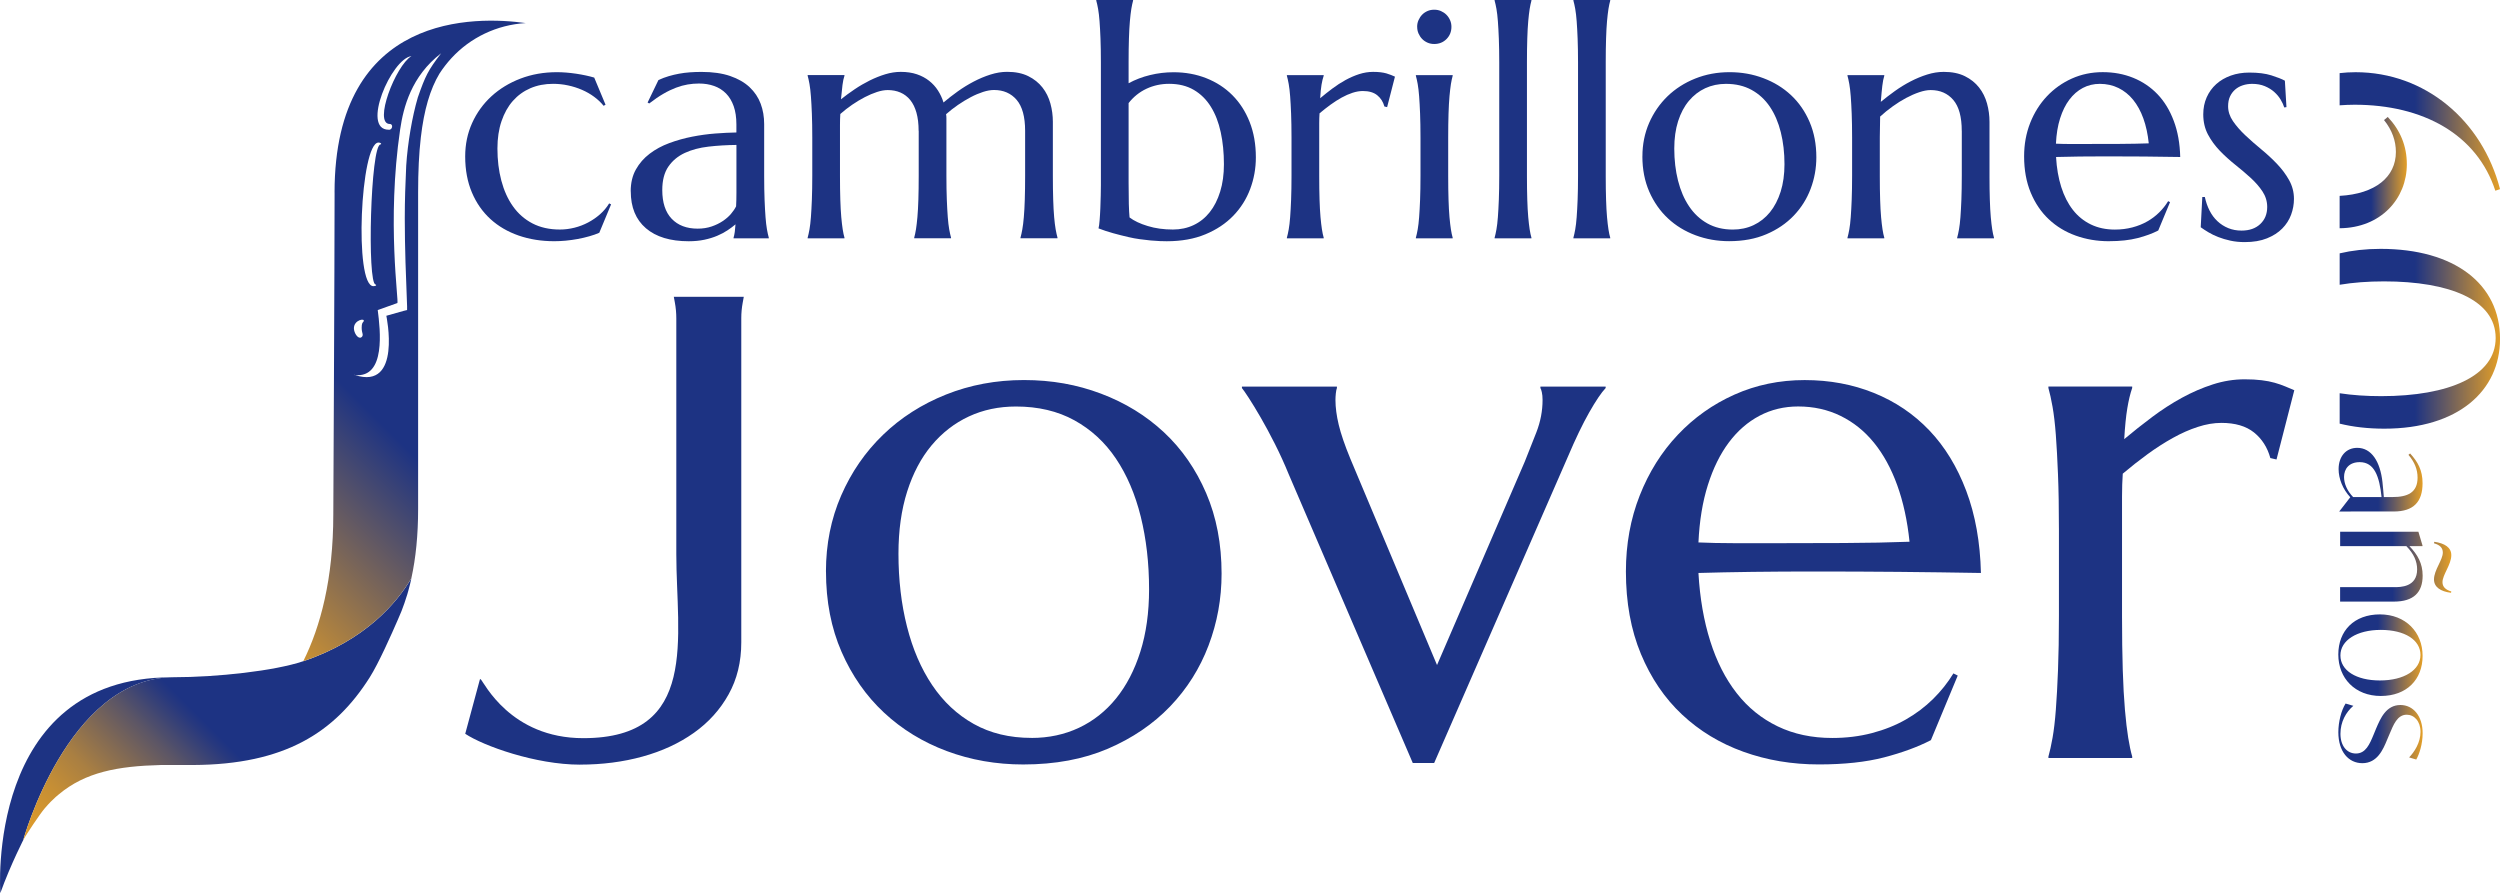
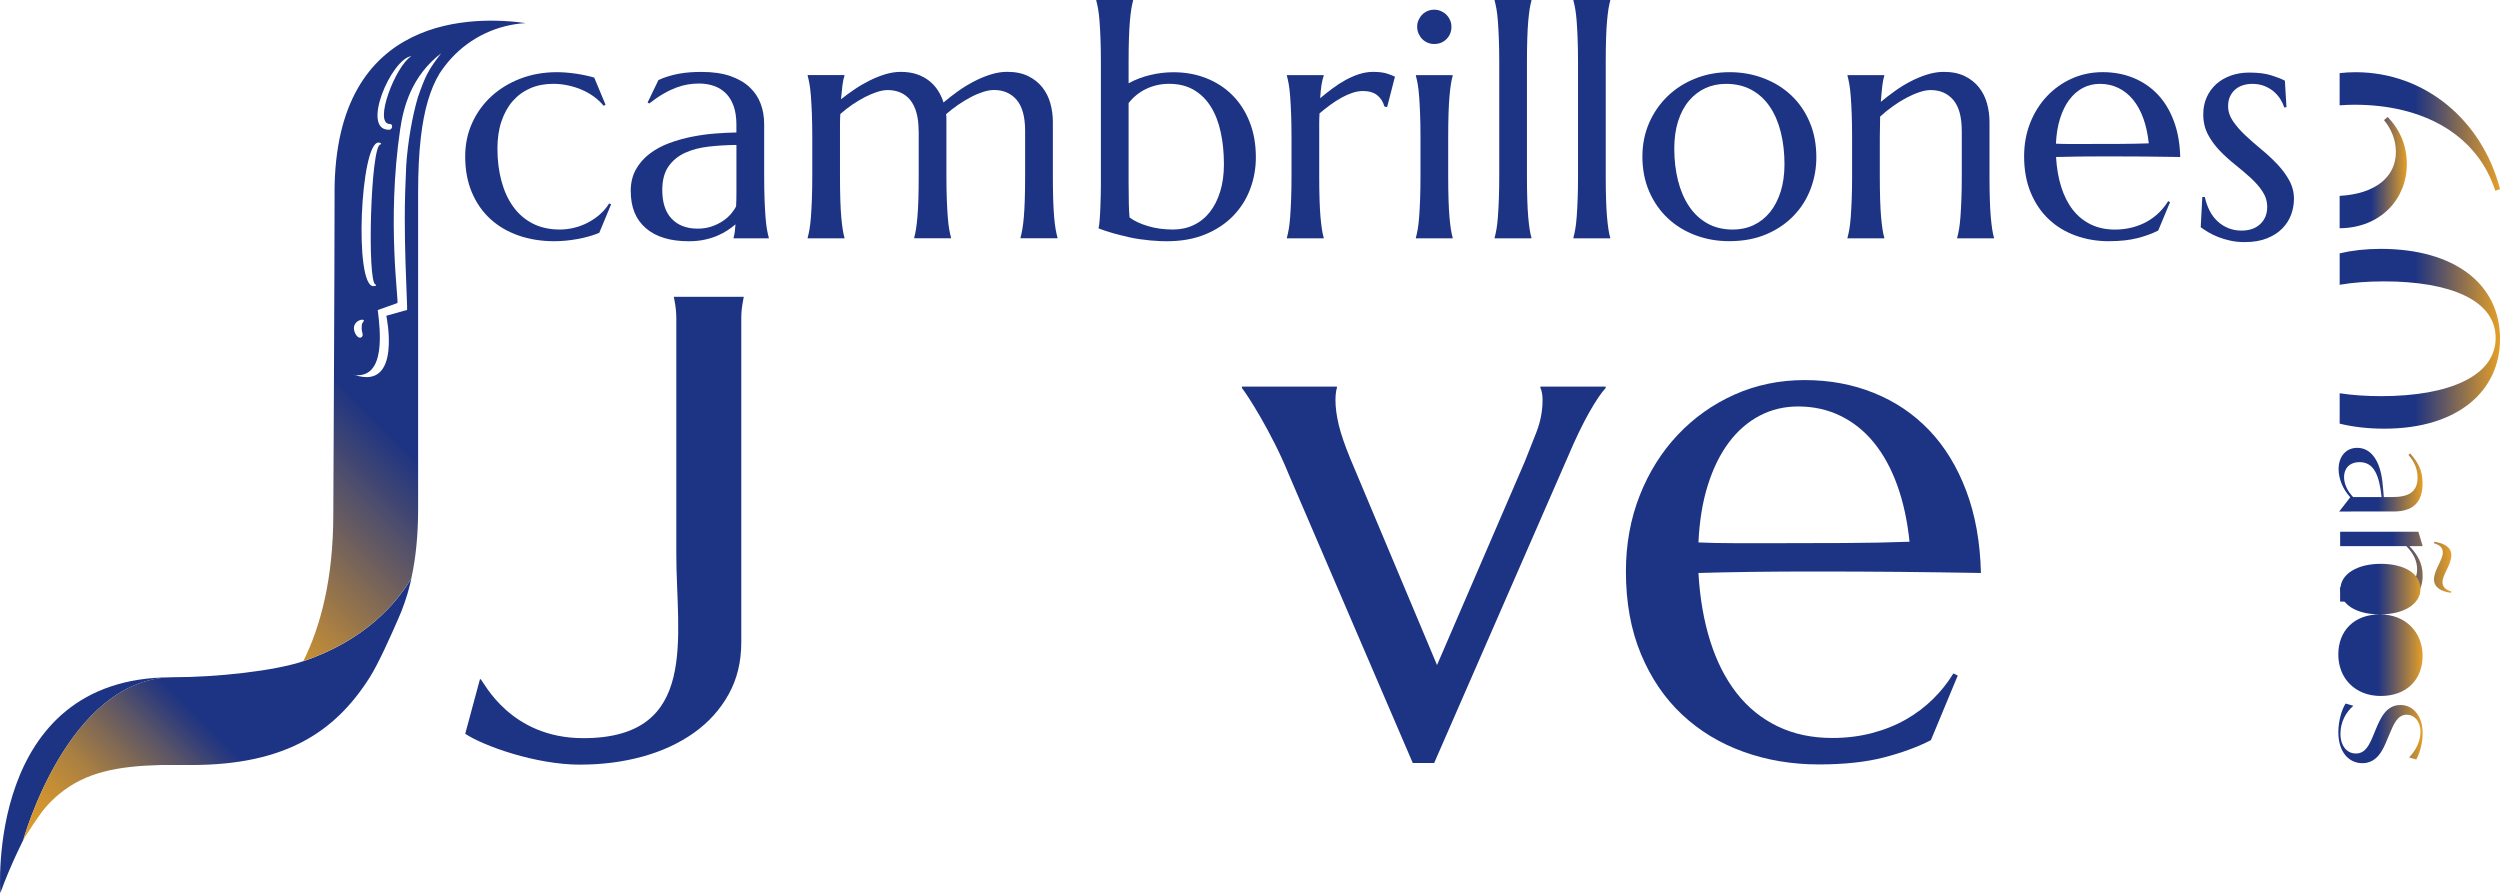
<svg xmlns="http://www.w3.org/2000/svg" xmlns:xlink="http://www.w3.org/1999/xlink" id="Capa_2" data-name="Capa 2" viewBox="0 0 680.31 243.04">
  <defs>
    <style>
      .cls-1 {
        fill: url(#Degradado_sin_nombre_119-5);
      }

      .cls-2 {
        fill: url(#Degradado_sin_nombre_119-4);
      }

      .cls-3 {
        fill: url(#Degradado_sin_nombre_104);
      }

      .cls-4 {
        fill: url(#Degradado_sin_nombre_119-3);
      }

      .cls-5 {
        fill: url(#Degradado_sin_nombre_119-8);
      }

      .cls-6 {
        fill: url(#Degradado_sin_nombre_119-6);
      }

      .cls-7 {
        fill: #1d3383;
      }

      .cls-8 {
        fill: url(#Degradado_sin_nombre_106);
      }

      .cls-9 {
        fill: url(#Degradado_sin_nombre_119-2);
      }

      .cls-10 {
        fill: url(#Degradado_sin_nombre_119);
      }

      .cls-11 {
        fill: url(#Degradado_sin_nombre_119-7);
      }
    </style>
    <linearGradient id="Degradado_sin_nombre_119" data-name="Degradado sin nombre 119" x1="-613.33" y1="-866.15" x2="-613.33" y2="-843.3" gradientTransform="translate(-206.91 743.87) rotate(90)" gradientUnits="userSpaceOnUse">
      <stop offset="0" stop-color="#e8a126" />
      <stop offset="0" stop-color="#e49f27" />
      <stop offset=".53" stop-color="#1d3383" />
    </linearGradient>
    <linearGradient id="Degradado_sin_nombre_119-2" data-name="Degradado sin nombre 119" x1="-589.66" y1="-873.97" x2="-589.66" y2="-843.71" xlink:href="#Degradado_sin_nombre_119" />
    <linearGradient id="Degradado_sin_nombre_119-3" data-name="Degradado sin nombre 119" x1="-565.59" x2="-565.59" y2="-843.21" xlink:href="#Degradado_sin_nombre_119" />
    <linearGradient id="Degradado_sin_nombre_119-4" data-name="Degradado sin nombre 119" x1="-544.3" x2="-544.3" y2="-843.21" xlink:href="#Degradado_sin_nombre_119" />
    <linearGradient id="Degradado_sin_nombre_119-5" data-name="Degradado sin nombre 119" x1="-696.91" y1="-861.87" x2="-696.91" y2="-843.58" xlink:href="#Degradado_sin_nombre_119" />
    <linearGradient id="Degradado_sin_nombre_119-6" data-name="Degradado sin nombre 119" x1="-708.09" y1="-887.22" x2="-708.09" y2="-843.58" xlink:href="#Degradado_sin_nombre_119" />
    <linearGradient id="Degradado_sin_nombre_119-7" data-name="Degradado sin nombre 119" x1="-651.68" y1="-887.22" x2="-651.68" y2="-843.58" xlink:href="#Degradado_sin_nombre_119" />
    <linearGradient id="Degradado_sin_nombre_119-8" data-name="Degradado sin nombre 119" x1="640.45" y1="139.24" x2="635.99" y2="139.24" gradientTransform="matrix(1,0,0,1,0,0)" xlink:href="#Degradado_sin_nombre_119" />
    <linearGradient id="Degradado_sin_nombre_106" data-name="Degradado sin nombre 106" x1="4.59" y1="248.7" x2="105.96" y2="147.33" gradientUnits="userSpaceOnUse">
      <stop offset="0" stop-color="#e8a126" />
      <stop offset=".07" stop-color="#e49e27" />
      <stop offset=".15" stop-color="#d8982d" />
      <stop offset=".22" stop-color="#c58e35" />
      <stop offset=".29" stop-color="#a97f42" />
      <stop offset=".35" stop-color="#866c52" />
      <stop offset=".42" stop-color="#5b5566" />
      <stop offset=".49" stop-color="#29397d" />
      <stop offset=".51" stop-color="#1d3383" />
    </linearGradient>
    <linearGradient id="Degradado_sin_nombre_104" data-name="Degradado sin nombre 104" x1="42.42" y1="153.04" x2="188.56" y2="6.91" gradientUnits="userSpaceOnUse">
      <stop offset="0" stop-color="#e8a126" />
      <stop offset="0" stop-color="#e49f27" />
      <stop offset=".34" stop-color="#1d3383" />
    </linearGradient>
  </defs>
  <g id="LOGO">
    <g>
      <g>
        <g>
          <path class="cls-10" d="M636.55,139.2l3.02-3.89c-2.03-2.15-3.18-5.04-3.18-7.65,0-3.47,2.03-5.79,5.08-5.79,3.84,0,6.24,3.68,6.86,9.34.17,1.49.25,2.81.37,4.05h2.36c4.09,0,6.82-1.2,6.82-5.29,0-2.23-.79-4.18-2.48-6.2l.45-.37c2.07,2.23,3.39,4.55,3.39,8.1,0,5.08-2.48,7.69-7.81,7.69h-10.58M640.35,135.27h7.73c-.58-5.62-1.94-9.51-5.95-9.51-2.89,0-4.26,1.82-4.26,4.05,0,1.78.83,3.76,2.48,5.46Z" />
          <path class="cls-9" d="M651.43,163.71h-14.63v-3.93h14.72c1.69,0,6.24,0,6.24-4.84,0-2.15-.87-4.22-2.93-6.32h-18.02v-3.93h21.29l1.12,3.76v.17h-3.56c2.23,2.31,3.6,4.71,3.6,8.02,0,4.59-2.48,7.07-7.81,7.07ZM662.35,147.84l.08-.41c2.81.41,4.63,1.53,4.63,3.64,0,2.6-2.4,5.33-2.4,7.36,0,1.28.87,2.07,2.4,2.52l-.08.37c-2.81-.37-4.63-1.53-4.63-3.64,0-2.56,2.4-5.29,2.4-7.32,0-1.32-.83-2.07-2.4-2.52Z" />
-           <path class="cls-4" d="M647.63,167.19c6.99,0,11.62,4.84,11.62,11.29s-4.34,10.91-11.37,10.91-11.57-4.84-11.57-11.29,4.3-10.91,11.33-10.91ZM647.63,185.17c6.61,0,11.04-2.85,11.04-6.94s-4.26-6.82-10.79-6.82-11,2.85-11,6.94,4.26,6.82,10.75,6.82Z" />
+           <path class="cls-4" d="M647.63,167.19c6.99,0,11.62,4.84,11.62,11.29s-4.34,10.91-11.37,10.91-11.57-4.84-11.57-11.29,4.3-10.91,11.33-10.91Zc6.61,0,11.04-2.85,11.04-6.94s-4.26-6.82-10.79-6.82-11,2.85-11,6.94,4.26,6.82,10.75,6.82Z" />
          <path class="cls-2" d="M638.29,191.45l2.11.62c-1.98,1.7-3.51,4.34-3.51,7.61s1.74,5.37,4.22,5.37c2.65,0,3.72-2.52,4.8-5.13l.7-1.7c1.16-2.69,2.69-6.37,6.61-6.37,3.47,0,6.04,2.98,6.04,7.69,0,2.94-.91,5.71-1.74,7.15l-1.94-.58c1.41-1.45,3.1-4.01,3.1-6.95s-1.74-4.67-3.76-4.67c-2.6,0-3.64,2.85-4.63,5.17l-.7,1.65c-1.07,2.6-2.65,6.37-6.74,6.37-3.76,0-6.53-3.14-6.53-8.43,0-2.77.79-5.95,1.98-7.81Z" />
          <g>
            <path class="cls-1" d="M649.77,31.82l-1.02.85c2.21,2.72,3.23,5.7,3.23,8.68,0,6.81-5.58,11.42-15.31,11.95v8.81c11.21-.08,18.29-8.04,18.29-17.43,0-4.94-1.79-9.27-5.19-12.85Z" />
            <path class="cls-6" d="M636.67,28.66c1.3-.09,2.65-.16,4.08-.16,18.55,0,33.27,8,38.29,23.4l1.28-.43c-4.85-18.72-20.42-31.82-39.31-31.82-1.51,0-2.95.09-4.34.25v8.75Z" />
          </g>
          <path class="cls-11" d="M636.67,77.49c3.64-.61,7.7-.92,12.08-.92,17.78,0,30.38,5.02,30.38,15.4s-12.76,15.83-31.14,15.83c-4.08,0-7.87-.26-11.31-.79v8.27c3.64.9,7.71,1.37,12.16,1.37,20.08,0,31.48-10.3,31.48-24.42,0-14.98-12.42-24.51-32.5-24.51-4.08,0-7.8.43-11.14,1.22v8.55Z" />
        </g>
        <line class="cls-5" x1="640.45" y1="139.24" x2="635.99" y2="139.24" />
        <path class="cls-7" d="M157.85,208.08c-12.09,0-26.32-5.11-31.25-8.4l3.98-14.76c.03-.1.15-.15.23-.08.89.8,8.05,16.03,27.91,16.03,31.71,0,25.32-27.67,25.32-50.06v-64.15c0-1.46-.13-2.93-.4-4.37l-.28-1.52h19.04l-.29,1.59c-.26,1.39-.39,2.81-.39,4.23v88.21c0,5.32-1.15,10.04-3.46,14.17-2.29,4.12-5.44,7.62-9.45,10.46-4.01,2.84-8.66,4.99-13.96,6.45-5.28,1.46-10.96,2.19-17.01,2.19Z" />
        <g>
          <path class="cls-7" d="M166.29,55.62l-3.21,7.72c-.78.35-1.68.67-2.69.95-1.01.29-2.06.54-3.15.74-1.08.2-2.18.35-3.28.46-1.1.1-2.14.15-3.12.15-3.5,0-6.73-.51-9.7-1.54-2.96-1.03-5.52-2.52-7.68-4.49-2.15-1.97-3.84-4.38-5.05-7.25-1.21-2.86-1.82-6.13-1.82-9.8,0-3.27.63-6.3,1.89-9.09,1.26-2.79,3.01-5.21,5.25-7.27,2.24-2.05,4.88-3.66,7.92-4.82,3.04-1.16,6.33-1.74,9.89-1.74,1.62,0,3.35.14,5.21.41,1.85.28,3.5.63,4.95,1.06l3.08,7.38-.52.3c-.72-.9-1.58-1.71-2.58-2.45-1-.74-2.1-1.37-3.3-1.89-1.2-.52-2.47-.93-3.8-1.21-1.33-.29-2.69-.43-4.08-.43-2.26,0-4.31.4-6.16,1.19-1.85.8-3.44,1.95-4.77,3.45-1.33,1.5-2.36,3.35-3.1,5.53-.74,2.18-1.11,4.66-1.11,7.44,0,3.12.35,6.03,1.06,8.72.71,2.69,1.76,5.03,3.17,7.01,1.4,1.98,3.17,3.53,5.29,4.64,2.13,1.11,4.62,1.67,7.48,1.67,1.33,0,2.65-.17,3.97-.5,1.32-.33,2.56-.81,3.73-1.43,1.17-.62,2.25-1.37,3.23-2.23.98-.87,1.81-1.85,2.47-2.95l.52.26Z" />
          <path class="cls-7" d="M171.63,52.06c0-2.28.47-4.27,1.41-5.94.94-1.68,2.19-3.11,3.75-4.29,1.56-1.19,3.34-2.15,5.34-2.89,2-.74,4.06-1.32,6.2-1.74,2.14-.42,4.25-.71,6.33-.87,2.08-.16,3.99-.25,5.73-.28v-2.21c0-1.91-.25-3.56-.74-4.95-.49-1.39-1.19-2.54-2.08-3.45-.9-.91-1.97-1.59-3.23-2.04-1.26-.45-2.64-.67-4.14-.67-1.04,0-2.07.09-3.08.26-1.01.17-2.06.46-3.15.87-1.08.41-2.23.95-3.43,1.65-1.2.69-2.49,1.58-3.88,2.65l-.43-.26,2.95-6.12c.95-.43,1.89-.79,2.82-1.06.93-.27,1.87-.5,2.82-.67s1.93-.3,2.93-.37c1-.07,2.05-.11,3.15-.11,3.04,0,5.63.37,7.79,1.11,2.15.74,3.92,1.75,5.29,3.04,1.37,1.29,2.38,2.79,3.02,4.51.64,1.72.95,3.56.95,5.53v14.14c0,2.46.04,4.61.11,6.44.07,1.84.16,3.42.26,4.75.1,1.33.23,2.44.39,3.34.16.9.33,1.65.5,2.26v.17h-9.59v-.17c.14-.46.25-.98.33-1.56.07-.58.14-1.27.2-2.08-.61.52-1.32,1.06-2.15,1.61-.82.55-1.76,1.05-2.82,1.5-1.06.45-2.23.81-3.51,1.08-1.29.27-2.7.41-4.23.41-5.03,0-8.92-1.18-11.67-3.54-2.75-2.36-4.12-5.7-4.12-10.04ZM200.39,39.44c-2.63.03-5.16.18-7.59.46-2.43.28-4.58.85-6.44,1.71-1.87.87-3.36,2.1-4.47,3.71-1.11,1.61-1.67,3.74-1.67,6.4,0,3.41.85,6.02,2.56,7.81,1.71,1.79,4.06,2.69,7.07,2.69,1.39,0,2.65-.2,3.8-.59,1.14-.39,2.15-.88,3.04-1.48.88-.59,1.63-1.24,2.23-1.95.61-.71,1.07-1.4,1.39-2.06.06-1.1.09-2.32.09-3.67v-13.04Z" />
          <path class="cls-7" d="M249.98,35.62c0-1.91-.2-3.56-.59-4.95s-.95-2.54-1.69-3.45c-.74-.91-1.63-1.59-2.67-2.04-1.04-.45-2.2-.67-3.47-.67-.87,0-1.84.17-2.91.52-1.07.35-2.18.82-3.32,1.41-1.14.59-2.28,1.28-3.43,2.06-1.14.78-2.22,1.62-3.23,2.52-.06.93-.09,1.92-.09,2.97v13.9c0,2.46.03,4.61.09,6.44.06,1.84.14,3.42.26,4.75.12,1.33.25,2.44.39,3.34.14.9.3,1.65.48,2.26v.17h-10.02v-.17c.17-.61.34-1.36.5-2.26.16-.9.29-2.01.39-3.34.1-1.33.19-2.91.26-4.75.07-1.84.11-3.98.11-6.44v-10.5c0-2.46-.04-4.61-.11-6.44-.07-1.84-.16-3.42-.26-4.75-.1-1.33-.23-2.44-.39-3.34-.16-.9-.33-1.65-.5-2.26v-.17h10.02v.17c-.23.67-.41,1.51-.54,2.54-.13,1.03-.27,2.32-.41,3.88,1.16-.92,2.4-1.84,3.73-2.73,1.33-.9,2.7-1.69,4.1-2.39,1.4-.69,2.81-1.26,4.23-1.69,1.42-.43,2.82-.65,4.21-.65,1.65,0,3.11.22,4.38.65,1.27.43,2.39,1.03,3.34,1.78.95.75,1.76,1.63,2.41,2.65.65,1.01,1.15,2.1,1.5,3.25,1.19-1.01,2.48-2.02,3.88-3.02,1.4-1,2.85-1.89,4.34-2.67,1.49-.78,3.01-1.42,4.56-1.91,1.55-.49,3.06-.74,4.53-.74,2.26,0,4.17.39,5.75,1.17,1.58.78,2.86,1.81,3.86,3.08,1,1.27,1.72,2.73,2.17,4.36.45,1.63.67,3.29.67,4.97v14.75c0,2.46.03,4.61.09,6.44.06,1.84.14,3.42.26,4.75s.25,2.44.41,3.34c.16.9.33,1.65.5,2.26v.17h-10.07v-.17c.17-.61.34-1.36.5-2.26.16-.9.3-2.01.41-3.34.12-1.33.2-2.91.26-4.75.06-1.84.09-3.98.09-6.44v-12.28c0-3.82-.77-6.62-2.3-8.42-1.53-1.79-3.59-2.69-6.16-2.69-.9,0-1.89.17-2.97.52-1.08.35-2.21.82-3.36,1.43-1.16.61-2.31,1.31-3.47,2.1-1.16.8-2.24,1.64-3.25,2.54.06.35.09.69.09,1.04v15.75c0,2.46.04,4.61.11,6.44.07,1.84.16,3.42.26,4.75.1,1.33.23,2.44.39,3.34.16.9.33,1.65.5,2.26v.17h-10.02v-.17c.17-.61.33-1.36.48-2.26.14-.9.27-2.01.39-3.34s.2-2.91.26-4.75c.06-1.84.09-3.98.09-6.44v-12.28Z" />
          <path class="cls-7" d="M307.12,22.65c1.82-.98,3.77-1.73,5.86-2.23,2.08-.51,4.21-.76,6.38-.76,3.21,0,6.18.54,8.92,1.63,2.73,1.08,5.1,2.62,7.09,4.62s3.56,4.42,4.69,7.29c1.13,2.86,1.69,6.07,1.69,9.63,0,2.98-.51,5.84-1.54,8.59-1.03,2.75-2.56,5.18-4.6,7.29-2.04,2.11-4.57,3.8-7.59,5.05-3.02,1.26-6.53,1.89-10.52,1.89-.46,0-1.08-.02-1.84-.04-.77-.03-1.61-.09-2.54-.17-.93-.09-1.91-.2-2.95-.35-1.04-.14-2.05-.33-3.04-.56-1.39-.32-2.78-.67-4.19-1.06-1.4-.39-2.74-.83-4.01-1.32.12-.43.22-1.16.3-2.19.09-1.03.15-2.13.2-3.32.04-1.19.08-2.35.11-3.49.03-1.14.04-2.06.04-2.75V16.96c0-2.46-.04-4.61-.11-6.44-.07-1.84-.16-3.42-.26-4.75-.1-1.33-.23-2.44-.39-3.34-.16-.9-.33-1.65-.5-2.26v-.17h10.02v.17c-.17.61-.33,1.36-.48,2.26-.14.9-.28,2.01-.39,3.34-.12,1.33-.2,2.91-.26,4.75-.06,1.84-.09,3.98-.09,6.44v5.68ZM307.12,49.67c0,2.34.02,4.28.06,5.81.04,1.53.11,2.76.2,3.69,1.22.93,2.86,1.71,4.95,2.34,2.08.64,4.37.95,6.85.95,2.05,0,3.93-.4,5.64-1.21,1.71-.81,3.17-1.98,4.38-3.51,1.22-1.53,2.16-3.4,2.84-5.6.68-2.2,1.02-4.69,1.02-7.46,0-3.12-.29-6.02-.87-8.7-.58-2.68-1.47-4.99-2.69-6.94-1.21-1.95-2.76-3.48-4.64-4.58-1.88-1.1-4.12-1.65-6.72-1.65-2.2,0-4.25.45-6.16,1.34-1.91.9-3.53,2.2-4.86,3.9v21.6Z" />
          <path class="cls-7" d="M351.45,37.4c0-2.46-.04-4.61-.11-6.44-.07-1.84-.16-3.42-.26-4.75-.1-1.33-.23-2.44-.39-3.34-.16-.9-.33-1.65-.5-2.26v-.17h10.02v.17c-.23.67-.43,1.48-.59,2.43-.16.95-.28,2.18-.37,3.69,1.07-.9,2.18-1.78,3.34-2.65s2.34-1.63,3.56-2.3c1.21-.66,2.45-1.2,3.71-1.61,1.26-.4,2.52-.61,3.8-.61.78,0,1.46.04,2.04.11.58.07,1.1.17,1.56.3.46.13.88.28,1.26.43.38.16.74.31,1.08.46l-2.13,8.29-.74-.17c-.35-1.27-1-2.29-1.95-3.06-.95-.77-2.26-1.15-3.9-1.15-.9,0-1.84.16-2.82.48-.98.32-1.98.76-2.99,1.32-1.01.56-2.02,1.21-3.04,1.95-1.01.74-1.99,1.51-2.95,2.32-.06.84-.09,1.75-.09,2.73v14.32c0,2.46.03,4.61.09,6.44.06,1.84.14,3.42.26,4.75s.25,2.44.39,3.34c.14.9.3,1.65.48,2.26v.17h-10.02v-.17c.17-.61.34-1.36.5-2.26.16-.9.29-2.01.39-3.34.1-1.33.19-2.91.26-4.75.07-1.84.11-3.98.11-6.44v-10.5Z" />
          <path class="cls-7" d="M386.55,37.4c0-2.46-.04-4.61-.11-6.44-.07-1.84-.16-3.42-.26-4.75-.1-1.33-.23-2.44-.39-3.34-.16-.9-.33-1.65-.5-2.26v-.17h10.02v.17c-.17.61-.33,1.36-.48,2.26-.14.9-.27,2.01-.39,3.34-.12,1.33-.2,2.91-.26,4.75-.06,1.84-.09,3.98-.09,6.44v10.5c0,2.46.03,4.61.09,6.44.06,1.84.14,3.42.26,4.75.12,1.33.25,2.44.39,3.34.14.9.3,1.65.48,2.26v.17h-10.02v-.17c.17-.61.34-1.36.5-2.26.16-.9.29-2.01.39-3.34.1-1.33.19-2.91.26-4.75.07-1.84.11-3.98.11-6.44v-10.5ZM385.64,7.29c0-.64.12-1.24.37-1.8.25-.56.57-1.06.98-1.48.4-.42.89-.75,1.45-1,.56-.25,1.18-.37,1.84-.37s1.28.12,1.84.37c.56.25,1.06.58,1.48,1,.42.42.75.91,1,1.48.25.56.37,1.16.37,1.8,0,1.33-.45,2.44-1.34,3.34-.9.9-2.01,1.34-3.34,1.34-.67,0-1.28-.12-1.84-.37-.56-.25-1.05-.58-1.45-1-.41-.42-.73-.91-.98-1.47-.25-.56-.37-1.18-.37-1.84Z" />
          <path class="cls-7" d="M407.98,16.96c0-2.46-.04-4.61-.11-6.44-.07-1.84-.16-3.42-.26-4.75-.1-1.33-.23-2.44-.39-3.34-.16-.9-.33-1.65-.5-2.26v-.17h10.02v.17c-.17.61-.33,1.36-.48,2.26-.14.9-.27,2.01-.39,3.34-.12,1.33-.2,2.91-.26,4.75-.06,1.84-.09,3.98-.09,6.44v30.93c0,2.46.03,4.61.09,6.44.06,1.84.14,3.42.26,4.75.12,1.33.25,2.44.39,3.34.14.9.3,1.65.48,2.26v.17h-10.02v-.17c.17-.61.34-1.36.5-2.26.16-.9.29-2.01.39-3.34.1-1.33.19-2.91.26-4.75.07-1.84.11-3.98.11-6.44v-30.93Z" />
          <path class="cls-7" d="M429.42,16.96c0-2.46-.04-4.61-.11-6.44-.07-1.84-.16-3.42-.26-4.75-.1-1.33-.23-2.44-.39-3.34-.16-.9-.33-1.65-.5-2.26v-.17h10.02v.17c-.17.61-.33,1.36-.48,2.26-.14.9-.27,2.01-.39,3.34-.12,1.33-.2,2.91-.26,4.75-.06,1.84-.09,3.98-.09,6.44v30.93c0,2.46.03,4.61.09,6.44.06,1.84.14,3.42.26,4.75.12,1.33.25,2.44.39,3.34.14.9.3,1.65.48,2.26v.17h-10.02v-.17c.17-.61.34-1.36.5-2.26.16-.9.29-2.01.39-3.34.1-1.33.19-2.91.26-4.75.07-1.84.11-3.98.11-6.44v-30.93Z" />
          <path class="cls-7" d="M446.94,42.56c0-3.27.61-6.3,1.82-9.09,1.22-2.79,2.89-5.21,5.01-7.27,2.13-2.05,4.63-3.66,7.53-4.82,2.89-1.16,6-1.74,9.33-1.74s6.34.54,9.22,1.63c2.88,1.08,5.39,2.62,7.53,4.62,2.14,2,3.82,4.42,5.05,7.29,1.23,2.86,1.84,6.07,1.84,9.63,0,2.98-.52,5.84-1.56,8.59-1.04,2.75-2.58,5.18-4.6,7.29-2.02,2.11-4.5,3.8-7.44,5.05-2.94,1.26-6.31,1.89-10.13,1.89-3.24,0-6.29-.54-9.15-1.61-2.86-1.07-5.37-2.6-7.51-4.6-2.14-2-3.83-4.42-5.08-7.27-1.24-2.85-1.87-6.05-1.87-9.61ZM471.54,62.47c2.05,0,3.94-.4,5.66-1.21s3.2-1.98,4.45-3.51c1.24-1.53,2.21-3.4,2.91-5.6.69-2.2,1.04-4.69,1.04-7.46,0-3.12-.33-6.02-1-8.7-.66-2.68-1.66-4.99-2.97-6.94-1.32-1.95-2.97-3.48-4.97-4.58-2-1.1-4.32-1.65-6.99-1.65-2.05,0-3.93.4-5.64,1.19-1.71.8-3.19,1.95-4.45,3.45-1.26,1.5-2.23,3.35-2.93,5.53-.69,2.18-1.04,4.66-1.04,7.44,0,3.12.34,6.03,1.02,8.72.68,2.69,1.68,5.03,3.02,7.01,1.33,1.98,2.99,3.53,4.97,4.64,1.98,1.11,4.29,1.67,6.92,1.67Z" />
          <path class="cls-7" d="M533.84,35.62c0-3.82-.77-6.62-2.3-8.42-1.53-1.79-3.59-2.69-6.16-2.69-.93,0-1.97.2-3.12.59-1.16.39-2.34.91-3.56,1.56-1.22.65-2.43,1.41-3.64,2.28s-2.36,1.79-3.43,2.78l-.09,5.68v10.5c0,2.46.03,4.61.09,6.44.06,1.84.14,3.42.26,4.75.12,1.33.25,2.44.39,3.34.14.9.3,1.65.48,2.26v.17h-10.02v-.17c.17-.61.34-1.36.5-2.26.16-.9.29-2.01.39-3.34.1-1.33.19-2.91.26-4.75.07-1.84.11-3.98.11-6.44v-10.5c0-2.46-.04-4.61-.11-6.44-.07-1.84-.16-3.42-.26-4.75-.1-1.33-.23-2.44-.39-3.34-.16-.9-.33-1.65-.5-2.26v-.17h10.02v.17c-.23.72-.41,1.64-.54,2.75-.13,1.11-.27,2.57-.41,4.36,1.19-.98,2.47-1.97,3.84-2.95,1.37-.98,2.8-1.86,4.27-2.62,1.48-.77,2.98-1.39,4.51-1.87s3.04-.72,4.51-.72c2.26,0,4.17.39,5.75,1.17,1.58.78,2.86,1.81,3.86,3.08,1,1.27,1.72,2.73,2.17,4.36.45,1.63.67,3.29.67,4.97v14.75c0,2.46.03,4.61.09,6.44.06,1.84.14,3.42.26,4.75s.25,2.44.39,3.34c.14.9.3,1.65.48,2.26v.17h-10.02v-.17c.17-.61.34-1.36.5-2.26.16-.9.29-2.01.39-3.34.1-1.33.19-2.91.26-4.75.07-1.84.11-3.98.11-6.44v-12.28Z" />
          <path class="cls-7" d="M573.88,65.64c-3.21,0-6.22-.51-9.02-1.52-2.81-1.01-5.25-2.49-7.33-4.45-2.08-1.95-3.72-4.37-4.92-7.25-1.2-2.88-1.8-6.17-1.8-9.87,0-3.27.55-6.3,1.65-9.09,1.1-2.79,2.62-5.21,4.56-7.27,1.94-2.05,4.2-3.66,6.79-4.82,2.59-1.16,5.39-1.74,8.39-1.74s5.74.51,8.29,1.54c2.54,1.03,4.75,2.52,6.62,4.47,1.87,1.95,3.34,4.37,4.42,7.25,1.09,2.88,1.67,6.15,1.76,9.83-3.27-.06-6.54-.1-9.81-.13-3.27-.03-6.67-.04-10.19-.04-2.52,0-4.97.02-7.35.04-2.39.03-4.53.07-6.44.13.17,3.01.64,5.73,1.41,8.16.77,2.43,1.82,4.5,3.17,6.23,1.34,1.72,2.98,3.04,4.9,3.97,1.92.93,4.1,1.39,6.53,1.39,1.68,0,3.26-.2,4.75-.59,1.49-.39,2.84-.93,4.06-1.63,1.22-.69,2.3-1.51,3.25-2.45.95-.94,1.76-1.96,2.43-3.06l.52.26-3.21,7.72c-1.56.81-3.43,1.5-5.6,2.06-2.17.56-4.77.85-7.81.85ZM568.11,39.18c2.89,0,5.79,0,8.7-.02,2.91-.01,5.54-.07,7.92-.15-.26-2.52-.75-4.77-1.47-6.77-.72-2-1.65-3.69-2.78-5.08-1.13-1.39-2.46-2.46-3.99-3.21-1.53-.75-3.23-1.13-5.08-1.13-1.68,0-3.22.37-4.62,1.11-1.4.74-2.62,1.8-3.67,3.19s-1.88,3.09-2.52,5.1c-.64,2.01-1.01,4.3-1.13,6.88,1.3.06,2.67.09,4.12.09h4.51Z" />
          <path class="cls-7" d="M622.21,29.15l-.61.09c-.2-.67-.53-1.37-.98-2.13-.45-.75-1.03-1.45-1.74-2.08-.71-.64-1.56-1.16-2.56-1.58-1-.42-2.15-.63-3.45-.63-.9,0-1.74.13-2.54.39-.8.26-1.49.64-2.08,1.15-.59.51-1.06,1.14-1.41,1.89-.35.75-.52,1.63-.52,2.65,0,1.42.44,2.77,1.32,4.06.88,1.29,1.99,2.56,3.32,3.82,1.33,1.26,2.77,2.52,4.32,3.8,1.55,1.27,2.99,2.6,4.32,3.99,1.33,1.39,2.44,2.87,3.32,4.45.88,1.58,1.32,3.28,1.32,5.1,0,1.48-.26,2.91-.78,4.32-.52,1.4-1.32,2.65-2.41,3.75-1.08,1.1-2.47,1.99-4.16,2.67-1.69.68-3.71,1.02-6.05,1.02-1.39,0-2.68-.13-3.88-.39-1.2-.26-2.3-.59-3.3-.98-1-.39-1.89-.82-2.69-1.3s-1.5-.93-2.1-1.37l.43-8.24h.69c.29,1.36.72,2.6,1.3,3.73s1.29,2.09,2.15,2.88c.85.8,1.83,1.42,2.93,1.87,1.1.45,2.3.67,3.6.67,2.14,0,3.84-.59,5.1-1.78,1.26-1.19,1.89-2.73,1.89-4.64,0-1.53-.43-2.94-1.28-4.23-.85-1.29-1.93-2.52-3.23-3.71-1.3-1.19-2.7-2.37-4.19-3.56-1.49-1.19-2.89-2.45-4.19-3.8s-2.38-2.82-3.23-4.43c-.85-1.6-1.28-3.43-1.28-5.49,0-1.68.31-3.22.93-4.62.62-1.4,1.49-2.6,2.6-3.6s2.44-1.77,3.97-2.32c1.53-.55,3.21-.82,5.03-.82,2.4,0,4.4.25,6.01.76,1.61.51,2.83.99,3.67,1.45l.43,7.2Z" />
        </g>
        <g>
-           <path class="cls-7" d="M224.76,155.52c0-7.43,1.38-14.32,4.14-20.67,2.76-6.35,6.56-11.86,11.4-16.53,4.84-4.67,10.54-8.32,17.12-10.95,6.58-2.63,13.65-3.95,21.22-3.95s14.42,1.23,20.97,3.7c6.55,2.47,12.25,5.97,17.12,10.51,4.87,4.54,8.7,10.07,11.5,16.58,2.8,6.51,4.19,13.82,4.19,21.91,0,6.78-1.18,13.29-3.55,19.54-2.37,6.25-5.86,11.78-10.46,16.58-4.61,4.8-10.25,8.63-16.92,11.5-6.68,2.86-14.36,4.29-23.04,4.29-7.37,0-14.31-1.22-20.82-3.65-6.51-2.43-12.2-5.92-17.07-10.46-4.87-4.54-8.72-10.05-11.55-16.53-2.83-6.48-4.24-13.77-4.24-21.86ZM280.72,200.81c4.67,0,8.96-.92,12.88-2.76,3.91-1.84,7.29-4.51,10.11-7.99,2.83-3.49,5.03-7.73,6.61-12.73,1.58-5,2.37-10.66,2.37-16.97,0-7.1-.76-13.7-2.27-19.79-1.51-6.08-3.77-11.35-6.76-15.79-2.99-4.44-6.76-7.91-11.3-10.41-4.54-2.5-9.84-3.75-15.89-3.75-4.67,0-8.95.9-12.83,2.71-3.88,1.81-7.25,4.42-10.12,7.84-2.86,3.42-5.08,7.62-6.66,12.58-1.58,4.97-2.37,10.61-2.37,16.92,0,7.1.77,13.72,2.32,19.83,1.54,6.12,3.83,11.43,6.86,15.94,3.03,4.51,6.79,8.03,11.3,10.56,4.51,2.53,9.75,3.8,15.74,3.8Z" />
          <path class="cls-7" d="M363.81,105.19v.39c-.13.33-.23.82-.3,1.48-.07.66-.1,1.25-.1,1.78,0,2.04.3,4.29.89,6.76.59,2.47,1.64,5.54,3.16,9.23l23.59,56.15,23.88-55.36c.99-2.43,2.04-5.1,3.16-7.99,1.12-2.89,1.68-5.82,1.68-8.78,0-.85-.07-1.56-.2-2.12-.13-.56-.26-.94-.39-1.14v-.39h17.76v.39c-1.18,1.25-2.68,3.47-4.49,6.66-1.81,3.19-3.73,7.19-5.77,11.99l-36.41,83.39h-5.82l-33.75-78.55c-1.18-2.89-2.45-5.67-3.8-8.34-1.35-2.66-2.63-5.05-3.85-7.15-1.22-2.1-2.29-3.86-3.21-5.28-.92-1.41-1.55-2.32-1.88-2.71v-.39h25.85Z" />
          <path class="cls-7" d="M494.95,208.02c-7.3,0-14.14-1.15-20.53-3.45-6.38-2.3-11.94-5.67-16.68-10.11-4.74-4.44-8.47-9.93-11.2-16.48-2.73-6.55-4.09-14.03-4.09-22.45,0-7.43,1.25-14.32,3.75-20.67,2.5-6.35,5.95-11.86,10.36-16.53,4.41-4.67,9.55-8.32,15.44-10.95,5.89-2.63,12.25-3.95,19.09-3.95s13.06,1.17,18.85,3.5c5.79,2.34,10.81,5.72,15.05,10.16,4.24,4.44,7.6,9.93,10.07,16.48,2.47,6.55,3.8,14,4,22.35-7.44-.13-14.87-.23-22.3-.3-7.44-.07-15.16-.1-23.19-.1-5.72,0-11.3.03-16.73.1-5.43.07-10.31.17-14.65.3.39,6.84,1.46,13.03,3.21,18.55,1.74,5.53,4.14,10.25,7.2,14.16,3.06,3.92,6.77,6.92,11.15,9.03,4.37,2.11,9.33,3.16,14.85,3.16,3.81,0,7.42-.44,10.81-1.33,3.39-.89,6.46-2.12,9.23-3.7,2.76-1.58,5.23-3.44,7.4-5.58,2.17-2.14,4.01-4.46,5.53-6.96l1.18.59-7.3,17.57c-3.55,1.84-7.8,3.4-12.73,4.69-4.93,1.28-10.86,1.92-17.76,1.92ZM481.83,147.82c6.58,0,13.17-.02,19.79-.05,6.61-.03,12.61-.15,18.01-.35-.59-5.72-1.71-10.86-3.35-15.39-1.64-4.54-3.75-8.39-6.32-11.55-2.57-3.16-5.59-5.59-9.08-7.3-3.49-1.71-7.34-2.57-11.55-2.57-3.82,0-7.32.84-10.51,2.52-3.19,1.68-5.97,4.09-8.34,7.25-2.37,3.16-4.28,7.02-5.72,11.59-1.45,4.57-2.3,9.79-2.57,15.64,2.96.13,6.08.2,9.37.2h10.26Z" />
-           <path class="cls-7" d="M560.28,143.77c0-5.59-.08-10.48-.25-14.65-.17-4.18-.36-7.78-.59-10.81-.23-3.02-.53-5.56-.89-7.6-.36-2.04-.74-3.75-1.13-5.13v-.39h22.8v.39c-.53,1.51-.97,3.36-1.33,5.53-.36,2.17-.64,4.97-.84,8.39,2.43-2.04,4.97-4.05,7.6-6.02,2.63-1.97,5.33-3.72,8.09-5.23,2.76-1.51,5.58-2.73,8.44-3.65,2.86-.92,5.74-1.38,8.63-1.38,1.78,0,3.32.08,4.64.25,1.32.16,2.5.39,3.55.69,1.05.3,2.01.63,2.86.99.85.36,1.68.71,2.47,1.04l-4.84,18.85-1.68-.39c-.79-2.89-2.27-5.21-4.44-6.96-2.17-1.74-5.13-2.61-8.88-2.61-2.04,0-4.18.36-6.41,1.09-2.24.72-4.51,1.73-6.81,3.01-2.3,1.28-4.61,2.76-6.91,4.44-2.3,1.68-4.54,3.44-6.71,5.28-.13,1.91-.2,3.98-.2,6.22v32.57c0,5.59.07,10.48.2,14.65.13,4.18.33,7.78.59,10.81.26,3.03.56,5.56.89,7.6.33,2.04.69,3.75,1.09,5.13v.4h-22.8v-.4c.39-1.38.77-3.09,1.13-5.13.36-2.04.66-4.57.89-7.6.23-3.03.43-6.63.59-10.81.16-4.18.25-9.06.25-14.65v-23.88Z" />
        </g>
      </g>
      <path class="cls-7" d="M46.64,184.31h0C-4.13,184.31.09,243.04.09,243.04c2.78-7.82,6.91-15.78,6.21-14.36,0,0,12.05-43.78,40.35-44.37Z" />
      <path class="cls-8" d="M82.53,179.93s0,0,0,0c-7.81,2.65-23.52,4.36-35.31,4.36-.19,0-.38,0-.57.01-28.3.59-40.35,44.37-40.35,44.37.7-1.43,4.69-7.33,5.81-8.63,1.28-1.51,2.36-2.55,3.06-3.17.46-.41.76-.64.83-.7,7.22-6.05,16-7.69,27.77-7.99.07,0,.14,0,.21,0h8.49c25.07-.11,38.65-8.87,48.12-23.82,2.43-3.83,5.9-11.64,7.7-15.79.4-.92.71-1.66.91-2.14.06-.14.12-.29.17-.43-.01.02-.02.05-.03.07.5-1.27.95-2.59,1.37-3.96.03-.1.07-.2.1-.3.11-.38.22-.78.33-1.16.3-1.07.58-2.17.82-3.31-3.9,6.61-12.39,16.82-29.42,22.6Z" />
      <path class="cls-3" d="M91.05,52.41c0,19.35-.35,87.49-.35,87.49,0,17.69-3.49,30.62-8.17,40.03,0,0,0,0,0,0,0,0,0,0,0,0,17.03-5.78,25.52-15.99,29.42-22.6,0,0,0-.01,0-.02,1.2-5.49,1.83-11.69,1.83-18.8V52.41c0-5.71.23-10.68.74-15.02.87-7.52,2.53-13.13,5.07-17.36.97-1.5,2.07-2.91,3.27-4.22,5.12-5.56,12.3-9.06,20.2-9.53-13.36-1.87-52.02-3.1-52.02,46.12ZM111.95,15.28c-4.31,2.59-10.42,18.46-5.87,18.46,1.03,0,.7,1.72-.31,1.56-7.58,0,.72-19.3,6.18-20.03ZM102.99,38.78c.27,0,.49.1.66.21.16.16,0,.31-.09.31-2.74,0-3.7,38.12-1.34,38.12.09,0,.23.18.06.31-.18.09-.41.14-.67.14-5.29,0-3.53-39.08,1.39-39.08ZM98.95,87.47c-.29.36-.53.49-.53,1.73,0,.85.2,1.36.27,1.75.07.38-.13.78-.49.91-.87.33-1.86-1.28-1.89-2.46-.07-2.35,3.12-2.95,2.65-1.94ZM113.67,26.63c-1.48,5.01-2.74,12.28-3.13,18.46-.23,4.77-.39,9.55-.39,14.32,0,7.98.31,15.88.63,23.94v1.02l-.94.23-4.71,1.33s4.29,20.28-8.51,16.14c-.08,0-.16,0-.24-.02l-.08-.08c.11.04.21.06.32.1,8.4.81,6.87-12.28,6.17-17.7.3-.12,3.6-1.27,5.33-1.9.51-.18-2.94-22.01.77-47.24.89-6.04,3.03-14.48,11.16-20.74-3.6,4.71-4.28,6.11-6.39,12.14Z" />
    </g>
  </g>
</svg>